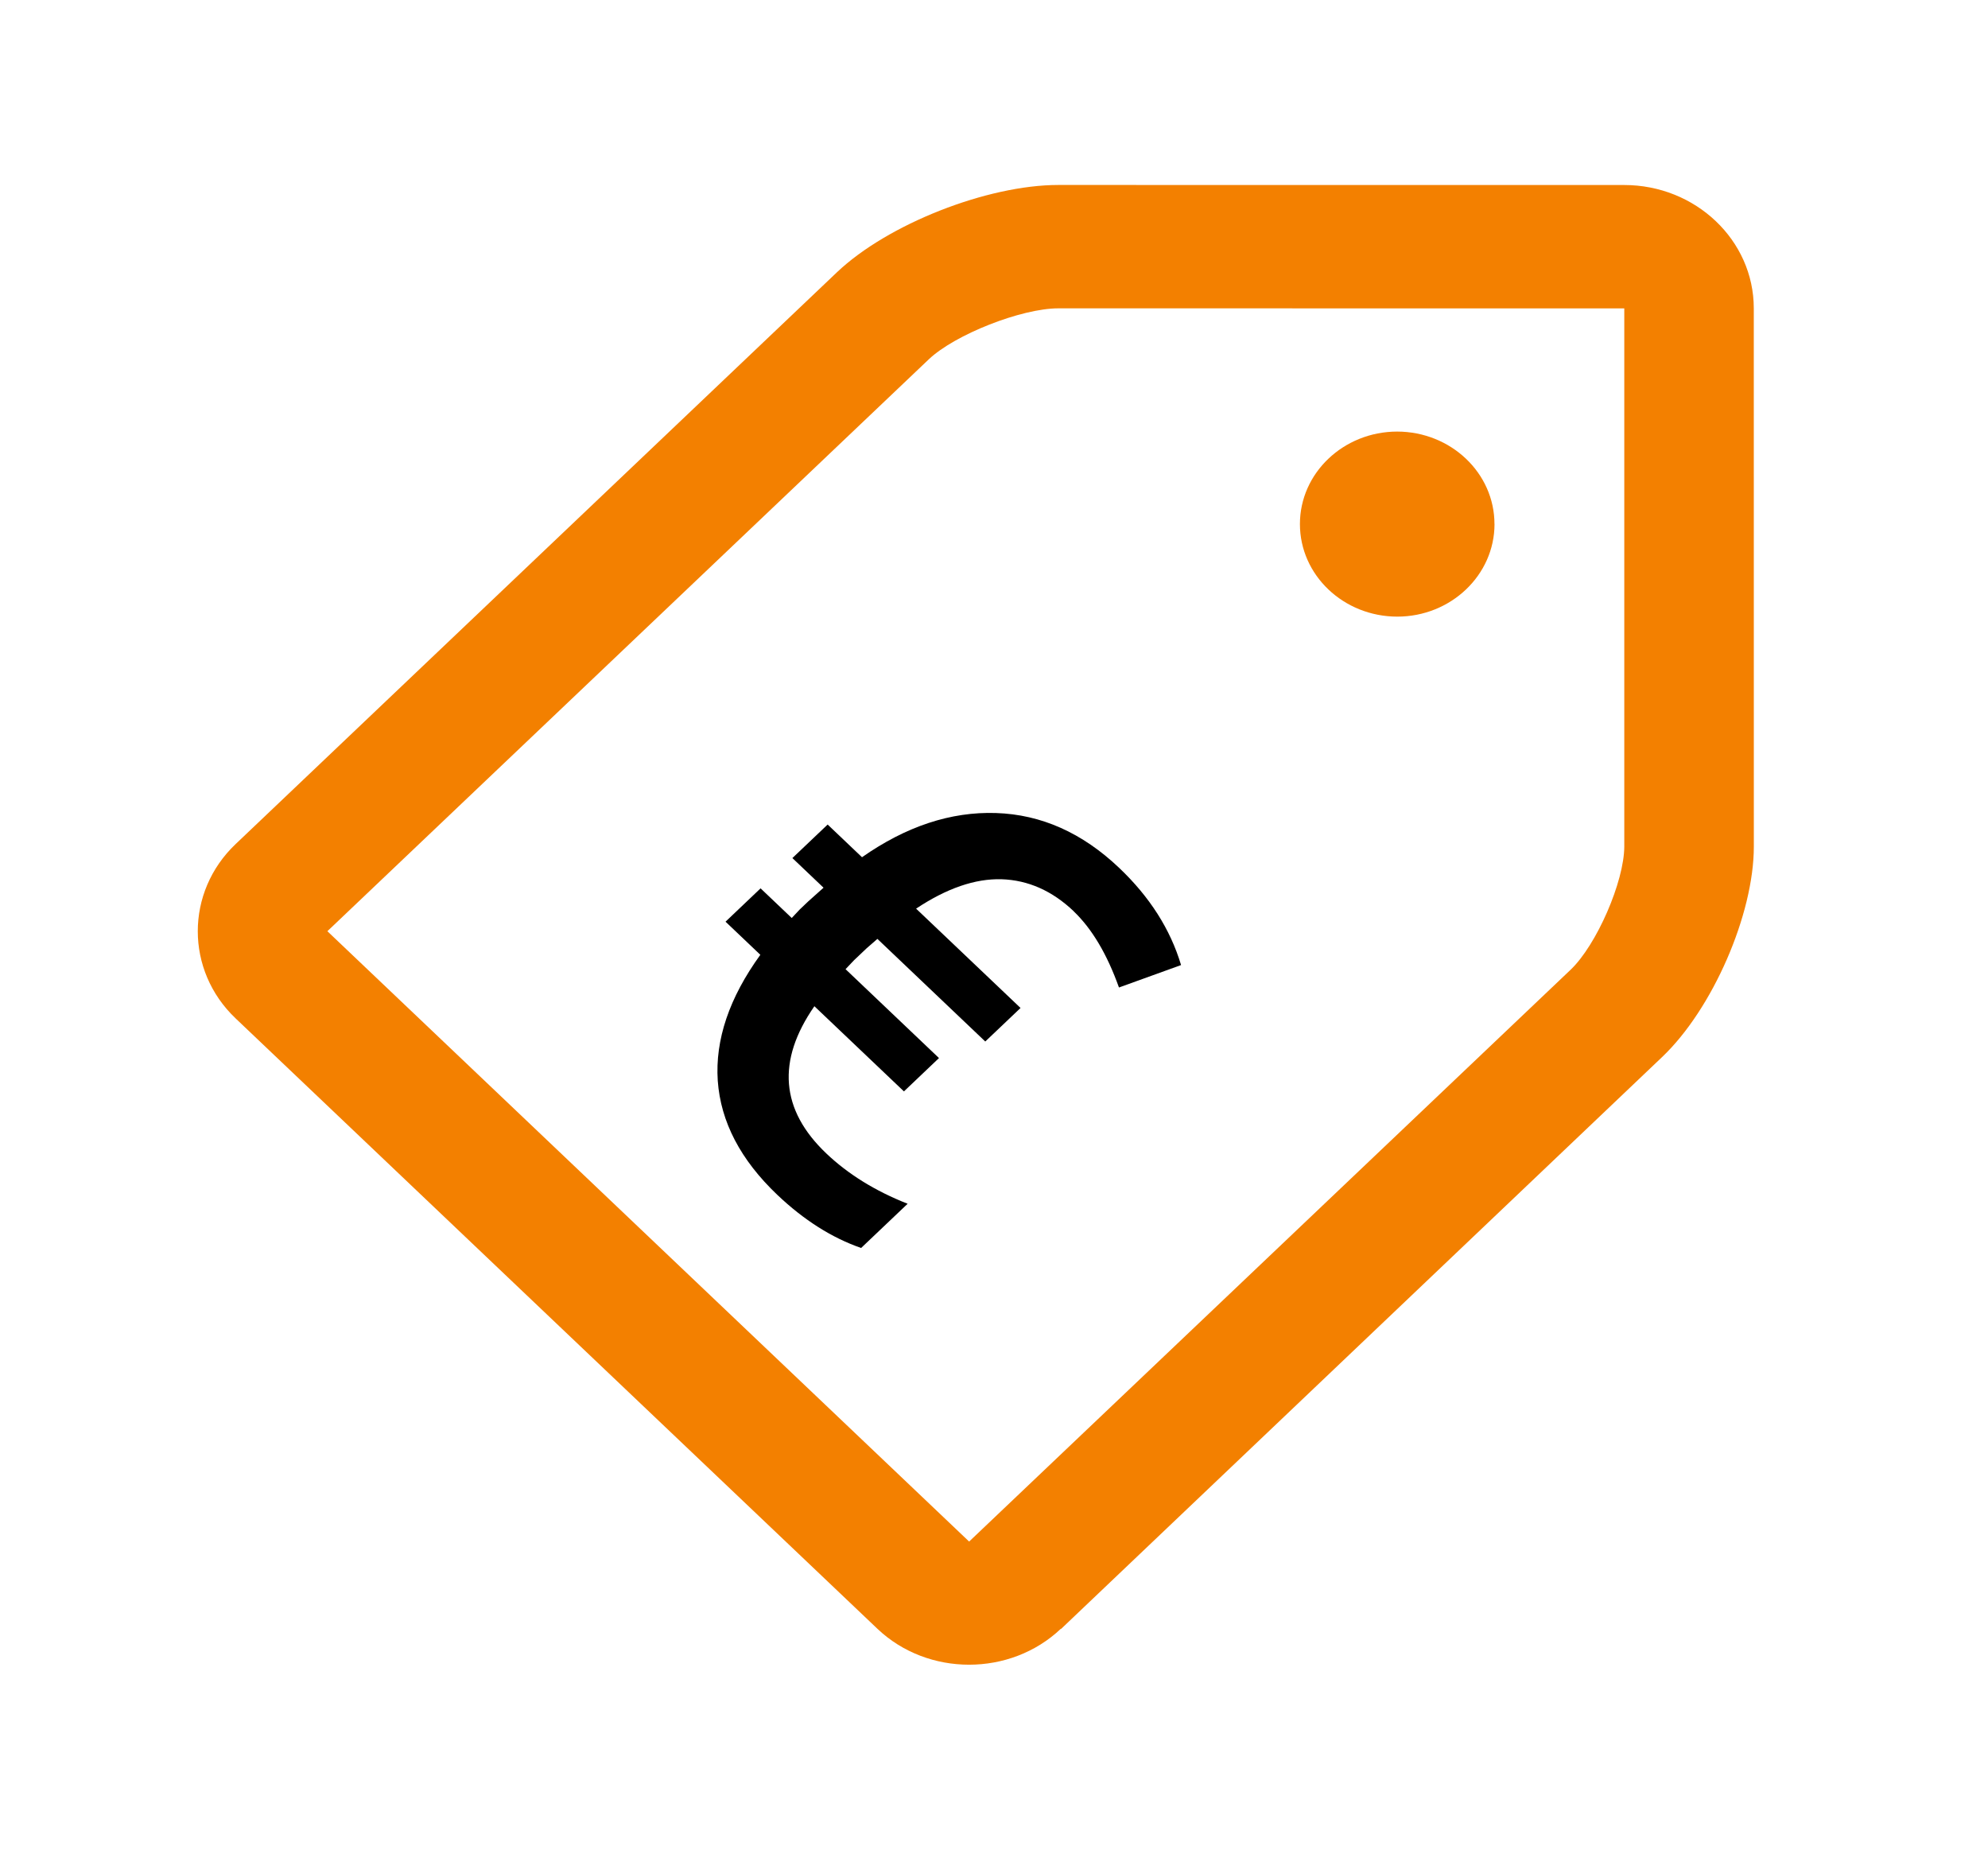
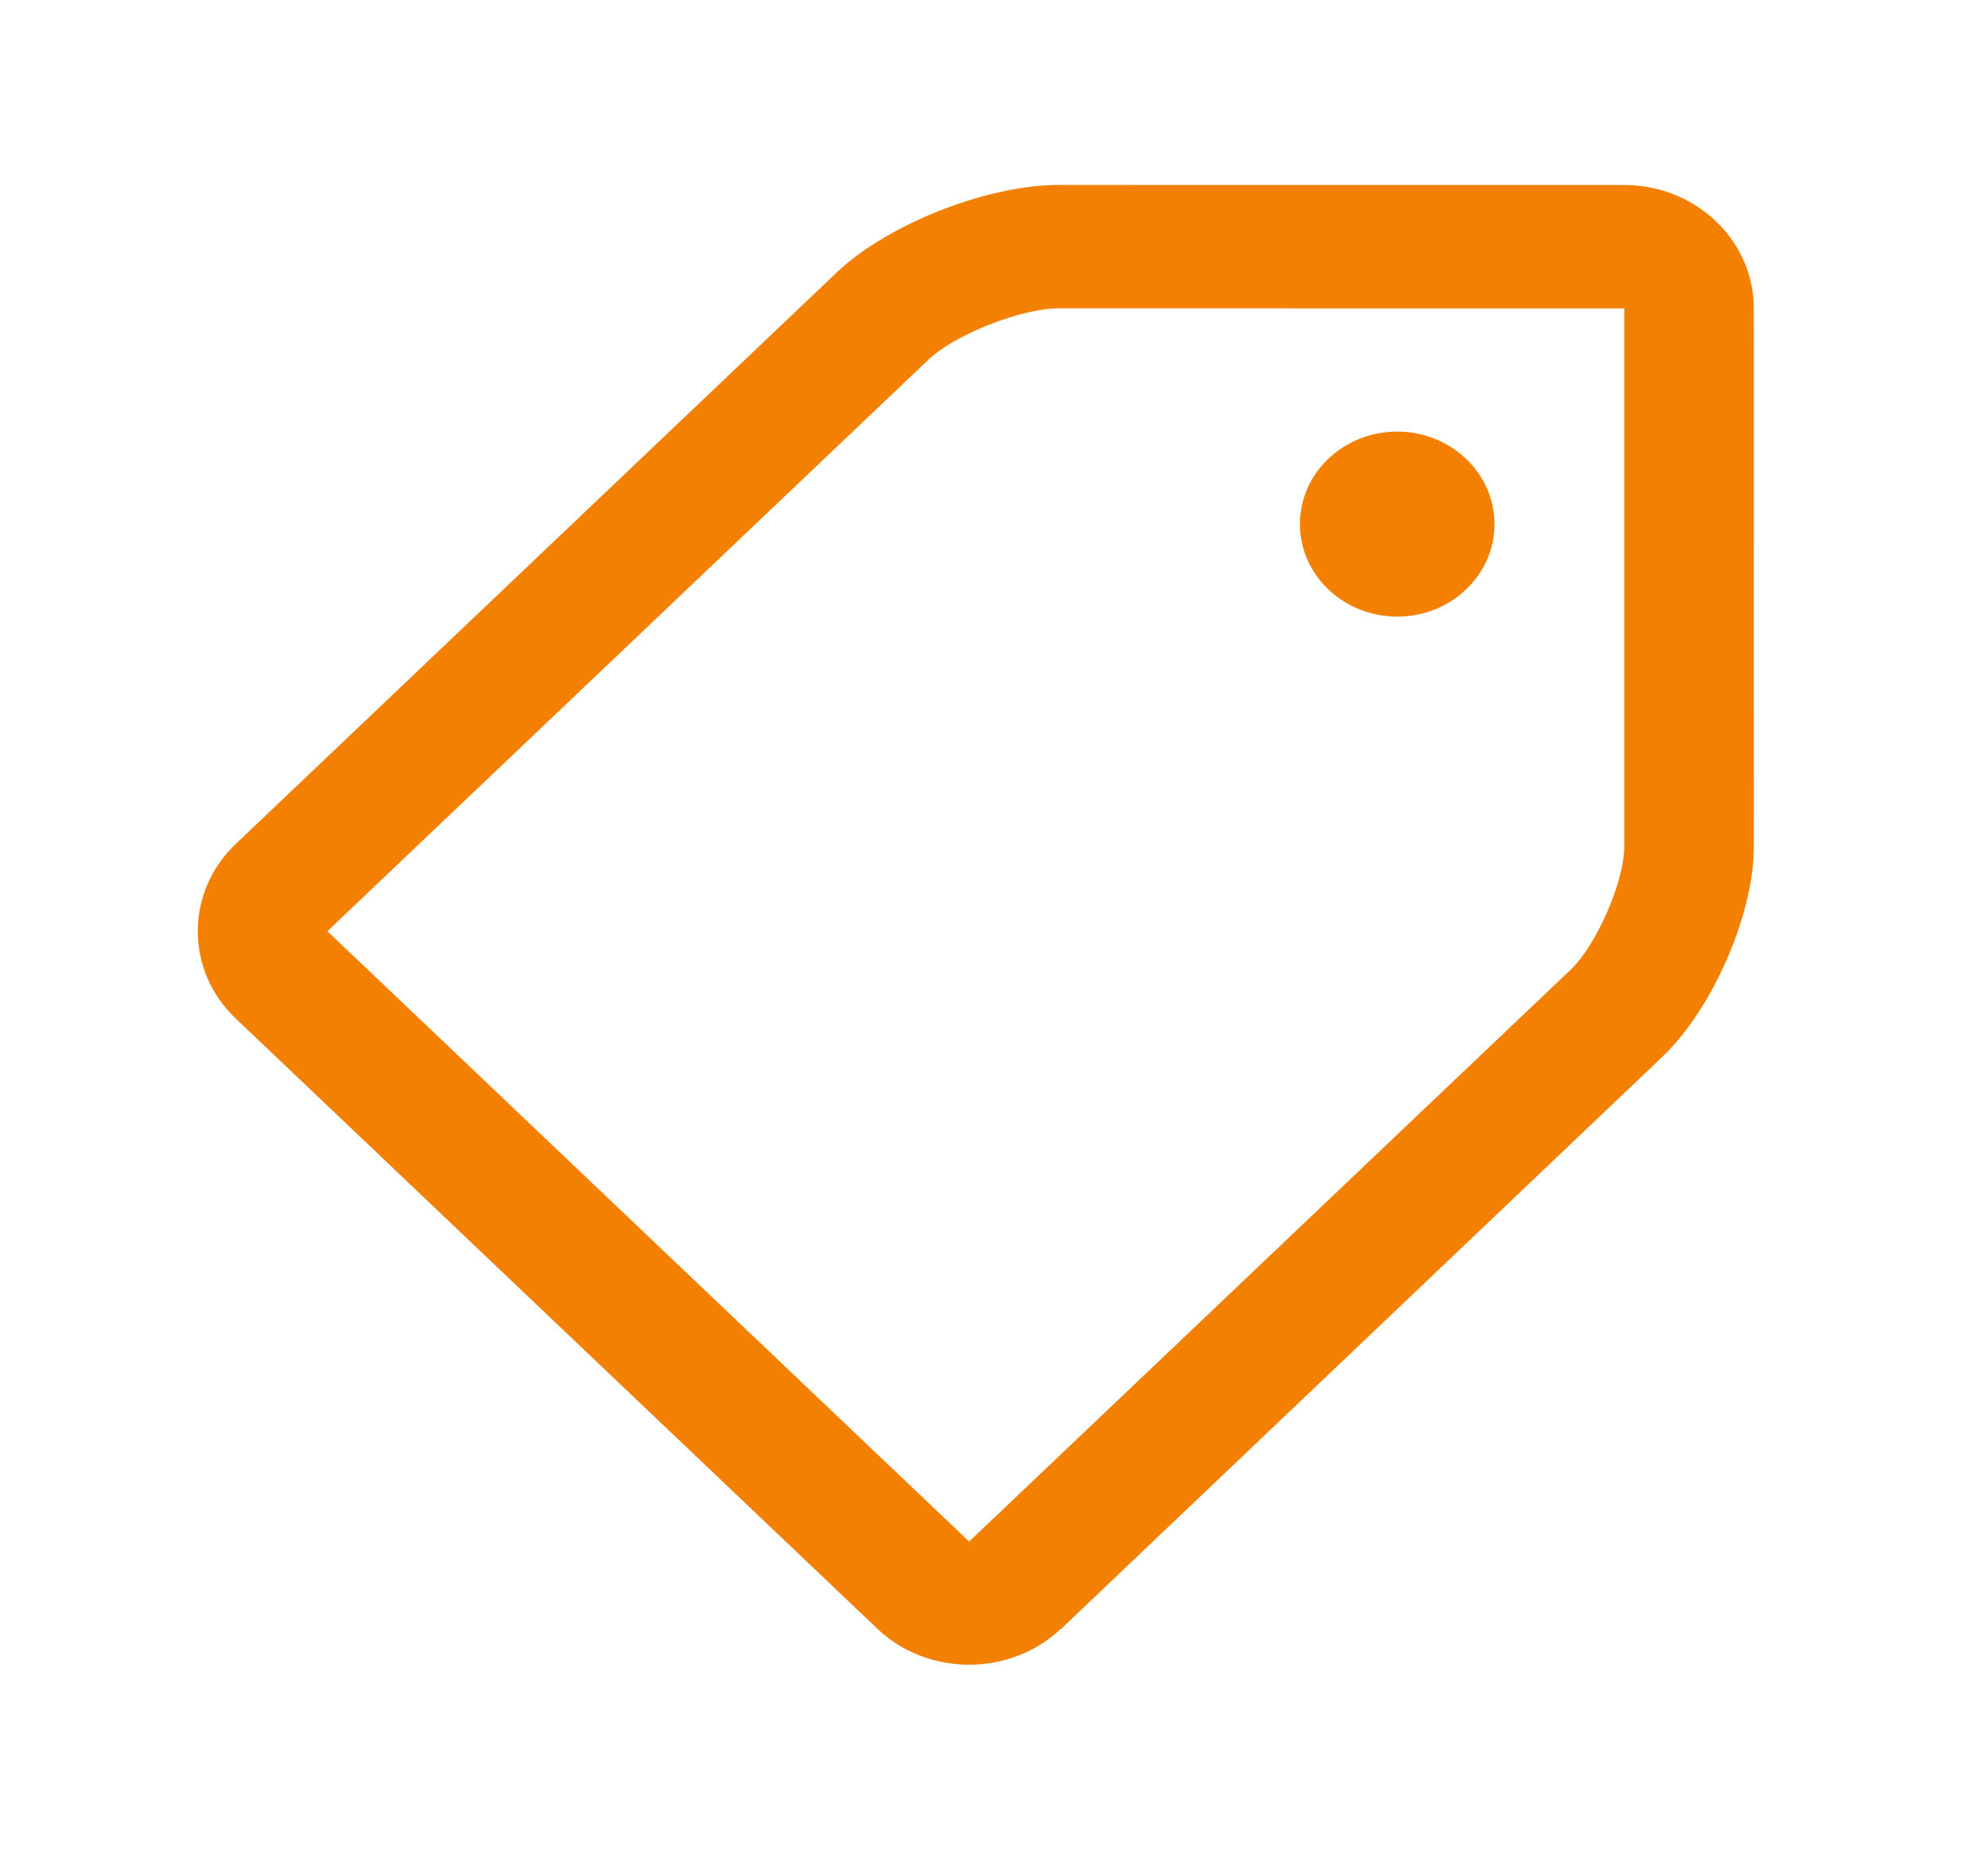
<svg xmlns="http://www.w3.org/2000/svg" fill="none" height="40" viewBox="0 0 43 40" width="43">
  <path d="m32.326 11.333c0 1.104-.944 2.002-2.104 2.002-1.163-.002-2.105-.897-2.105-2.002 0-1.103.942-1.998 2.103-2 1.162.002 2.105.896 2.105 2z" fill="#f38000" />
  <path d="m37.934 6.668c0-1.472-1.257-2.667-2.804-2.667l-12.237-.001c-1.545 0-3.696.85-4.788 1.886l-13.008 12.367c-1.091 1.036-1.093 2.733 0 3.771l13.881 13.199c1.09 1.036 2.876 1.036 3.968 0l.004.004 13.001-12.368c1.092-1.038 1.984-3.085 1.984-4.552zm-3.964 14.305-13.008 12.364-13.881-13.199 13.008-12.367c.564-.536 2.005-1.103 2.803-1.103l12.241.001v11.636c-.002.76-.599 2.132-1.163 2.668z" fill="#f38000" />
-   <path d="m23.224 19.706c-.466-.443-.986-.673-1.561-.692-.571-.016-1.187.196-1.848.636l2.259 2.148-.763.725-2.333-2.219-.233.203-.273.259-.183.193 2.021 1.922-.758.721-1.937-1.842c-.819 1.181-.733 2.242.258 3.184.472.449 1.058.812 1.759 1.088l-1.006.956c-.634-.22-1.238-.603-1.813-1.149-.796-.757-1.225-1.579-1.288-2.468-.059-.885.248-1.793.921-2.723l-.753-.716.758-.721.674.641.173-.184.183-.174.332-.297-.674-.641.763-.725.743.707c.955-.669 1.921-.988 2.898-.956s1.866.427 2.665 1.187c.661.628 1.107 1.328 1.338 2.101l-1.343.485c-.258-.722-.585-1.272-.981-1.649z" fill="#000" />
</svg>